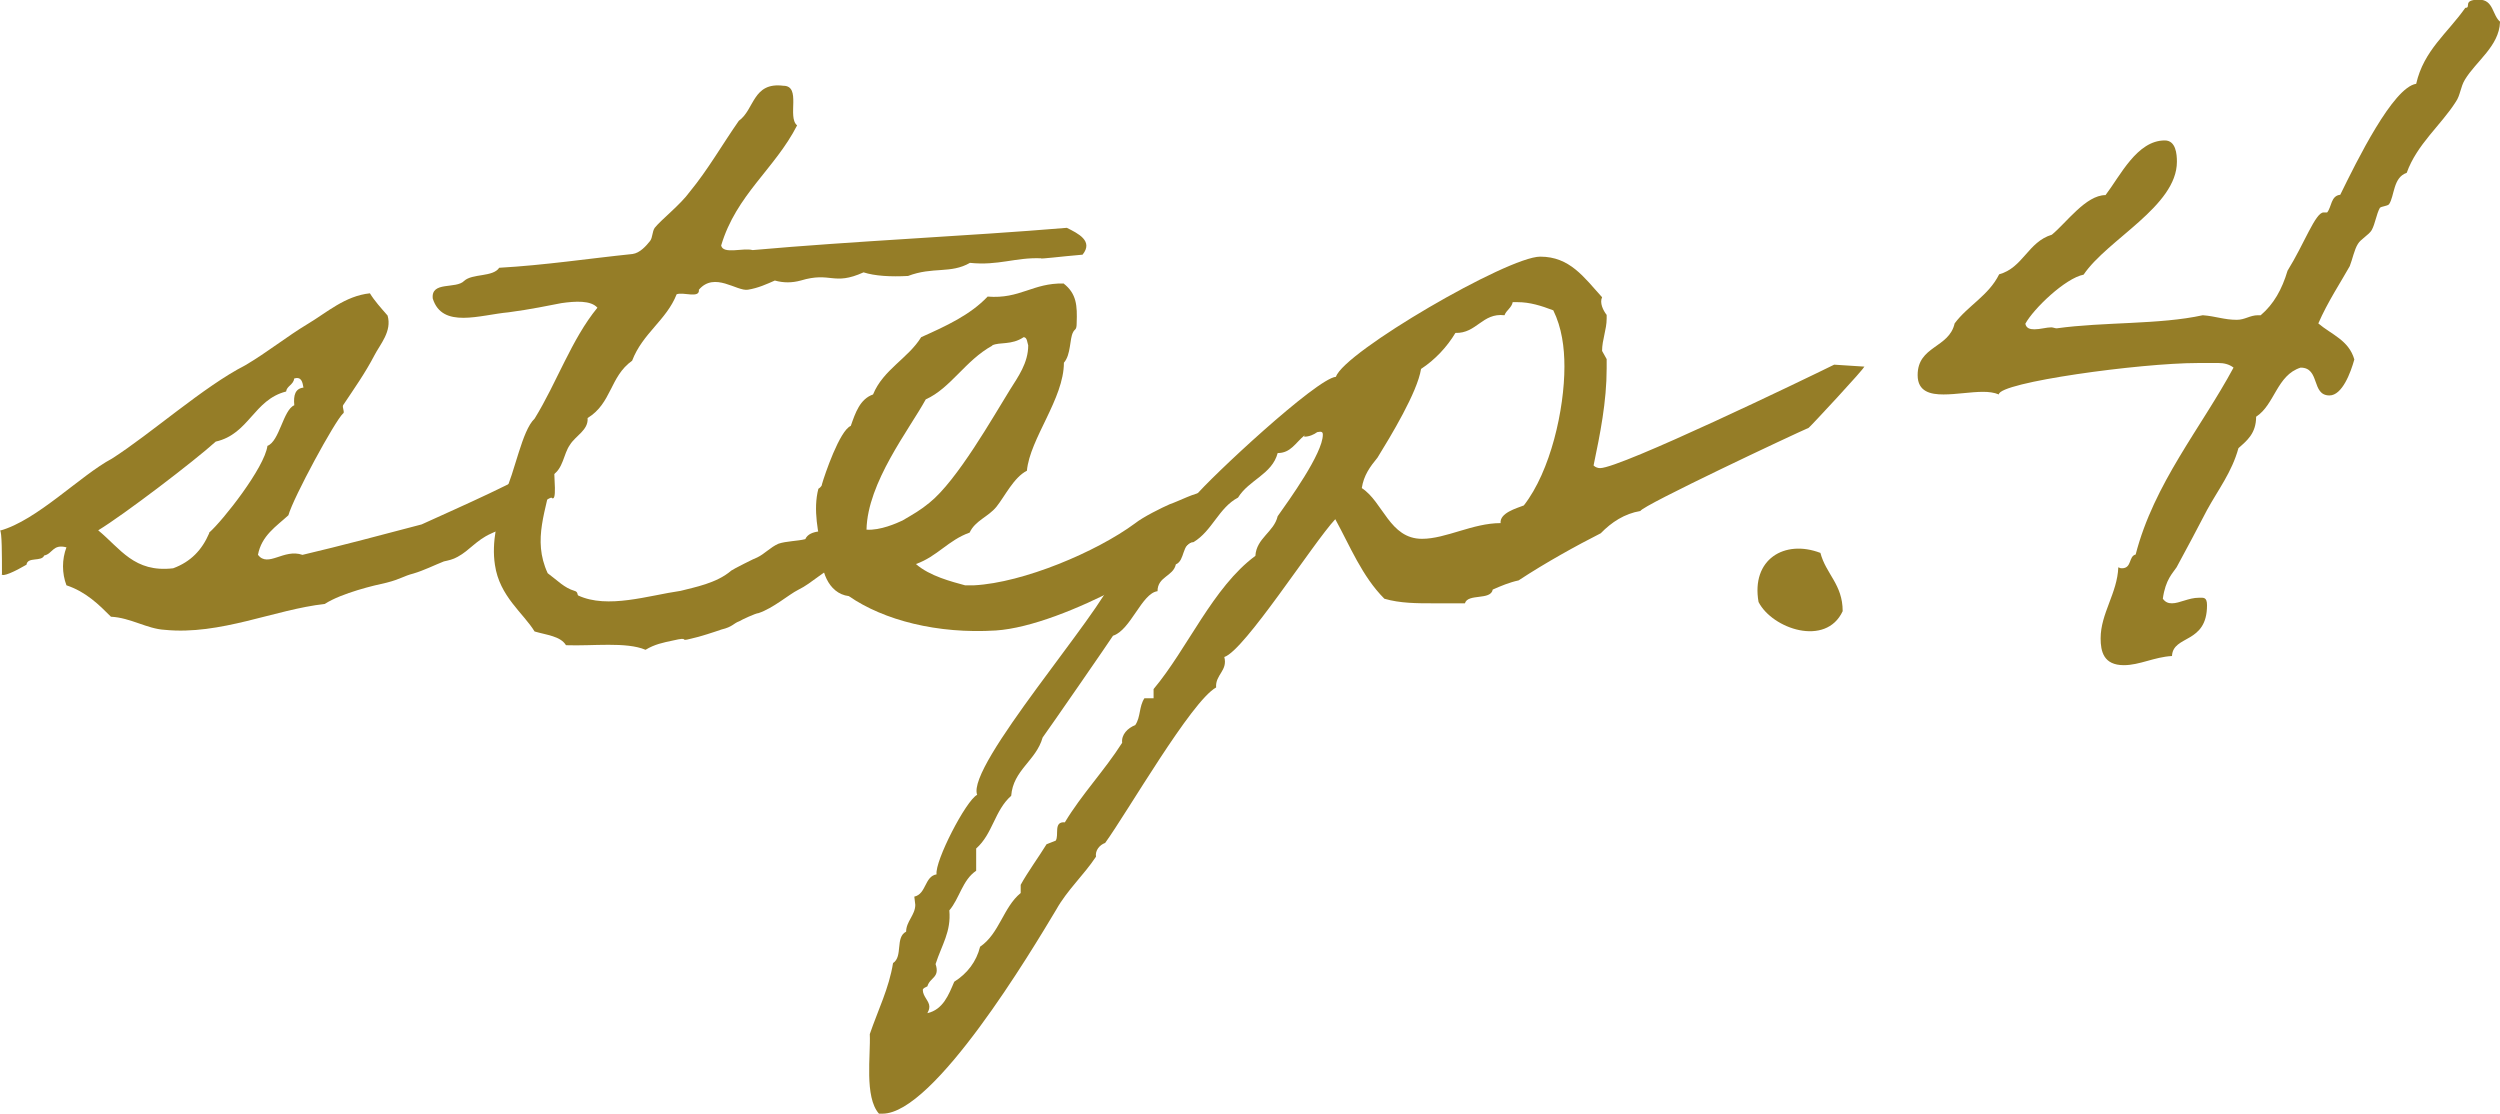
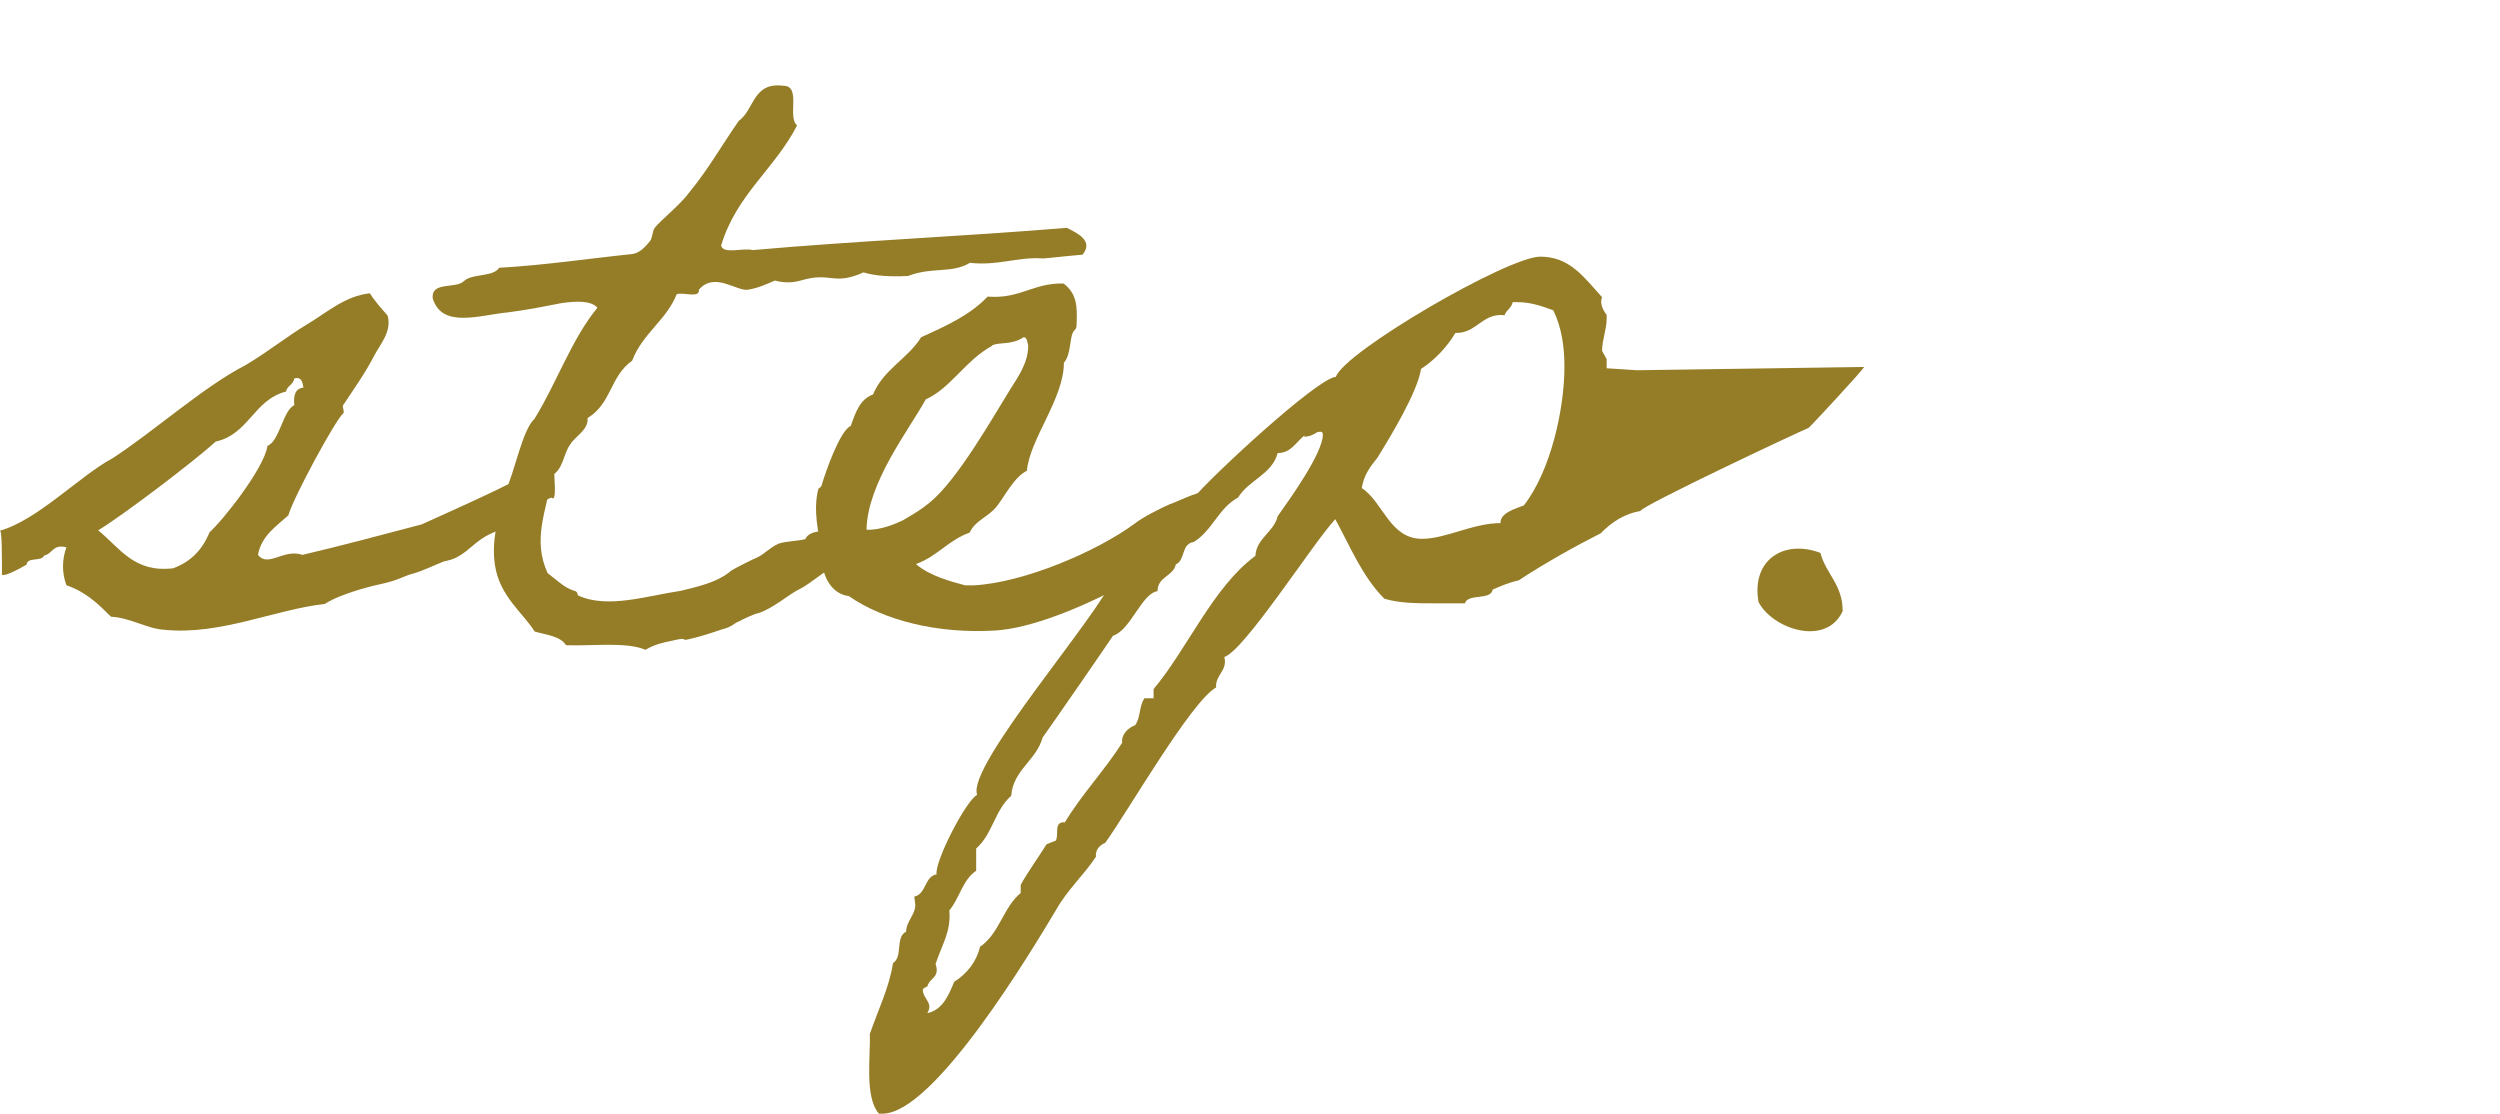
<svg xmlns="http://www.w3.org/2000/svg" id="_レイヤー_2" viewBox="0 0 76.37 34.03">
  <defs>
    <style>.cls-1{fill:#957d27;stroke-width:0px;}</style>
  </defs>
  <g id="_レイヤー_1-2">
    <path class="cls-1" d="m.06,17.54c0-.54,0-1.33-.06-1.33,1.13-.31,2.46-1.69,3.42-2.2,1.19-.76,2.8-2.2,4.07-2.85.68-.4,1.27-.88,1.92-1.27.57-.34,1.13-.85,1.89-.93.14.23.34.45.54.68.14.48-.23.88-.4,1.21-.28.54-.62,1.02-.96,1.53-.03.06.06.23,0,.25-.25.23-1.52,2.57-1.67,3.11-.37.34-.82.62-.93,1.21.31.4.79-.2,1.36,0,1.19-.28,2.46-.62,3.64-.93,1.36-.62,2.8-1.24,4.04-1.98,0,.59.11,1.33-.08,1.16-.31.11-.73.59-1.02.71-.08.03-.34.25-.42.25-.17.06-.25.06-.4.14-.45.2-.65.51-1.02.71-.14.08-.28.11-.42.14-.28.11-.62.28-.93.37-.31.08-.39.17-.82.28-.37.08-1.36.31-1.89.65-1.53.17-3.19.96-4.89.79-.54-.03-1.04-.37-1.64-.4-.37-.37-.76-.76-1.36-.96-.14-.37-.14-.79,0-1.16-.42-.11-.42.2-.68.25-.08.2-.51.03-.54.28-.34.2-.76.4-.76.28Zm6.33-1.27c.42-.37,1.69-1.98,1.78-2.65.37-.14.48-1.1.82-1.24-.03-.31.03-.51.28-.54-.03-.17-.06-.34-.28-.28-.03.2-.23.23-.25.4-.99.25-1.13,1.3-2.15,1.53-.65.59-2.8,2.23-3.59,2.71.68.56,1.1,1.3,2.29,1.16.54-.2.88-.56,1.1-1.07Z" />
    <path class="cls-1" d="m25.82,17.12c-.68.31-.99.68-1.44.9-.28.14-.76.56-1.21.71-.08,0-.51.2-.59.25-.17.06-.2.17-.54.25-.17.06-.68.23-.93.28-.42.11.03-.08-.57.06-.28.06-.54.11-.82.28-.59-.25-1.61-.11-2.43-.14-.17-.28-.59-.31-.96-.42-.34-.56-1.07-1.07-1.21-2.03-.11-.71.08-1.41.28-2.15.34-.71.54-1.95.93-2.32.68-1.1,1.13-2.43,1.92-3.39-.2-.23-.68-.2-1.1-.14-.31.06-.99.2-1.61.28-.88.08-2.03.51-2.32-.42-.06-.54.71-.28.96-.54.25-.23.88-.11,1.07-.4,1.41-.08,2.71-.28,4.07-.42.23-.03.42-.25.54-.4.08-.11.06-.28.14-.4.2-.25.79-.71,1.07-1.1.56-.68.99-1.44,1.5-2.17.48-.34.42-1.19,1.36-1.07.56,0,.11.96.42,1.21-.68,1.33-1.86,2.12-2.32,3.67.06.28.68.06.96.14,3.14-.28,6.47-.42,9.6-.68.34.17.82.4.48.82-.71.06-1.3.14-1.27.11-.79-.03-1.3.23-2.17.14-.59.34-1.13.11-1.89.4-.54.03-1.02,0-1.36-.11-.93.42-.99-.03-1.92.25q-.4.11-.79,0c-.25.11-.51.23-.82.28-.34.06-1.02-.56-1.5,0,.03.28-.48.06-.68.14-.31.79-1.04,1.19-1.36,2.03-.68.48-.62,1.3-1.36,1.75.03.37-.37.54-.54.82-.2.28-.2.73-.54.93-.17,1.07-.62,1.95-.14,2.99.31.23.51.45.82.54.11.03.08.11.11.14.9.42,2.15,0,3.13-.14.42-.11,1.1-.23,1.55-.62.03-.03.76-.4.79-.4.23-.11.4-.31.65-.42.23-.08.59-.08.82-.14.14-.31.65-.23,1.04-.28.42.34-.11.59.14.9Z" />
    <path class="cls-1" d="m36.72,16.21c-.42.68-4.18,2.91-6.3,3.05-1.78.11-3.42-.31-4.49-1.05-.65-.08-.88-.85-.82-1.36-.11-.56-.28-1.27-.11-1.92,0,0,.11-.06.11-.14.08-.28.54-1.64.88-1.78.14-.4.28-.82.68-.96.31-.76,1.07-1.1,1.47-1.75.76-.34,1.5-.68,2.03-1.24.99.08,1.38-.42,2.32-.4.4.31.42.68.4,1.21,0,.23-.06.17-.11.28-.11.2-.06.68-.28.93,0,1.1-1.04,2.32-1.13,3.3-.4.2-.68.79-.93,1.1-.25.31-.65.42-.82.79-.65.23-.99.73-1.64.96.42.37,1.1.54,1.5.65h.28c1.5-.08,3.73-1.02,4.91-1.89.25-.2.82-.48,1.07-.59.25-.08.79-.37,1.07-.37,0,.06,0,1.02-.08,1.16Zm-6.41-5.65c-.82.45-1.27,1.3-2.03,1.64-.51.93-1.78,2.54-1.81,3.98.42.03.93-.2,1.1-.28.34-.2.54-.31.82-.54.85-.68,1.95-2.63,2.46-3.45.25-.4.56-.82.56-1.36-.03-.08-.03-.25-.14-.25-.37.25-.73.14-.96.25Z" />
-     <path class="cls-1" d="m56.94,11.21c.06,0-1.67,1.86-1.69,1.86-.4.17-5.08,2.37-5.14,2.54-.48.08-.88.34-1.21.68-.73.37-1.69.9-2.51,1.44-.28.06-.54.17-.79.28-.06.34-.76.11-.85.42h-.96c-.51,0-1.02,0-1.5-.14-.68-.68-1.05-1.61-1.5-2.43-.68.73-2.77,4.01-3.39,4.21.11.42-.28.54-.25.93-.76.42-2.71,3.81-3.39,4.75-.17.06-.31.23-.28.42-.37.56-.88,1.02-1.21,1.61-.76,1.27-3.73,6.24-5.31,6.24h-.11c-.45-.51-.25-1.78-.28-2.43.25-.73.59-1.41.71-2.17.31-.2.06-.79.4-.96,0-.31.28-.51.28-.82l-.03-.25c.37-.08.31-.62.68-.68-.06-.4.9-2.26,1.24-2.43-.34-.88,3.79-5.56,4.18-6.67.25-.14,2.43-2.34,2.46-2.43.48-.59,3.73-3.62,4.32-3.67.25-.76,5.25-3.67,6.24-3.67.9,0,1.33.62,1.89,1.24-.08.17.03.4.14.54v.11c0,.34-.14.65-.14.99l.14.25v.28c0,1.02-.2,2.01-.4,2.97.06.06.14.08.2.08.62,0,6.3-2.74,7.15-3.16l.93.06Zm-17.09,2.09c-.28.23-.42.54-.82.54-.17.65-.88.82-1.21,1.36-.59.31-.79,1.02-1.36,1.36-.37.03-.25.56-.54.68-.08.37-.56.37-.56.82-.48.06-.82,1.19-1.36,1.36-.03.06-1.98,2.88-2.15,3.11-.2.71-.9.99-.96,1.78-.51.45-.56,1.16-1.07,1.61v.68c-.42.28-.51.85-.82,1.21.06.65-.23,1.05-.42,1.64.14.42-.17.4-.25.68-.06.03-.14.06-.14.11,0,.2.2.34.2.51,0,.08-.03.14-.06.2.48-.11.65-.56.82-.96.4-.25.68-.62.79-1.07.59-.4.71-1.21,1.24-1.64v-.25c.2-.37.57-.88.79-1.24l.28-.11c.11-.17-.08-.59.28-.56.51-.85,1.21-1.58,1.75-2.43-.03-.25.17-.45.4-.54.17-.25.11-.56.28-.82h.28v-.28c1.04-1.24,1.81-3.11,3.11-4.07.03-.54.57-.73.68-1.21.34-.48,1.38-1.92,1.38-2.49,0-.08-.03-.11-.17-.08-.11.08-.25.14-.4.14Zm6.36-4.07c-.03.17-.2.25-.25.4-.68-.08-.85.56-1.5.54-.25.42-.62.82-1.05,1.1-.11.71-.93,2.06-1.33,2.71-.23.28-.42.54-.48.93.65.42.85,1.55,1.84,1.55.73,0,1.55-.48,2.4-.48-.03-.31.48-.45.71-.54.82-1.05,1.24-2.94,1.24-4.24,0-.59-.08-1.19-.34-1.72-.37-.14-.71-.25-1.1-.25h-.14Z" />
+     <path class="cls-1" d="m56.94,11.21c.06,0-1.67,1.86-1.69,1.86-.4.17-5.08,2.37-5.14,2.54-.48.08-.88.34-1.21.68-.73.37-1.69.9-2.51,1.44-.28.06-.54.17-.79.28-.06.34-.76.11-.85.42h-.96c-.51,0-1.02,0-1.5-.14-.68-.68-1.05-1.61-1.5-2.43-.68.73-2.77,4.01-3.39,4.21.11.42-.28.54-.25.93-.76.42-2.71,3.81-3.39,4.75-.17.06-.31.23-.28.42-.37.56-.88,1.02-1.21,1.61-.76,1.27-3.73,6.24-5.31,6.24h-.11c-.45-.51-.25-1.78-.28-2.43.25-.73.59-1.41.71-2.17.31-.2.06-.79.4-.96,0-.31.28-.51.28-.82l-.03-.25c.37-.08.31-.62.68-.68-.06-.4.9-2.26,1.24-2.43-.34-.88,3.79-5.56,4.18-6.67.25-.14,2.43-2.34,2.46-2.43.48-.59,3.73-3.62,4.32-3.67.25-.76,5.25-3.67,6.24-3.67.9,0,1.33.62,1.89,1.24-.08.17.03.4.14.54v.11c0,.34-.14.65-.14.99l.14.25v.28l.93.06Zm-17.09,2.09c-.28.23-.42.54-.82.54-.17.65-.88.82-1.21,1.36-.59.31-.79,1.02-1.36,1.36-.37.03-.25.56-.54.68-.08.37-.56.37-.56.82-.48.06-.82,1.19-1.36,1.36-.03.06-1.98,2.88-2.15,3.11-.2.71-.9.99-.96,1.78-.51.45-.56,1.16-1.07,1.61v.68c-.42.28-.51.85-.82,1.21.06.65-.23,1.05-.42,1.64.14.42-.17.4-.25.68-.06.03-.14.06-.14.11,0,.2.2.34.2.51,0,.08-.03.14-.06.2.48-.11.65-.56.82-.96.4-.25.68-.62.79-1.07.59-.4.71-1.21,1.24-1.64v-.25c.2-.37.57-.88.79-1.24l.28-.11c.11-.17-.08-.59.28-.56.51-.85,1.21-1.58,1.75-2.43-.03-.25.17-.45.4-.54.17-.25.11-.56.28-.82h.28v-.28c1.04-1.24,1.81-3.11,3.11-4.07.03-.54.57-.73.68-1.21.34-.48,1.38-1.92,1.38-2.49,0-.08-.03-.11-.17-.08-.11.08-.25.14-.4.14Zm6.36-4.07c-.03.17-.2.25-.25.4-.68-.08-.85.56-1.5.54-.25.42-.62.82-1.05,1.1-.11.71-.93,2.06-1.33,2.71-.23.28-.42.54-.48.93.65.42.85,1.55,1.84,1.55.73,0,1.55-.48,2.4-.48-.03-.31.48-.45.71-.54.82-1.05,1.24-2.94,1.24-4.24,0-.59-.08-1.19-.34-1.72-.37-.14-.71-.25-1.1-.25h-.14Z" />
    <path class="cls-1" d="m55.61,16.89c.17.65.68.96.68,1.78-.51,1.1-2.15.54-2.57-.28-.23-1.3.79-1.92,1.89-1.5Z" />
-     <path class="cls-1" d="m76.37.68c-.03.73-.73,1.19-1.07,1.75-.14.23-.14.48-.28.68-.45.71-1.19,1.3-1.5,2.17-.42.14-.37.71-.54.96-.06.06-.23.06-.28.11-.11.2-.14.48-.25.68-.08.14-.34.28-.42.42-.11.17-.17.48-.25.68-.25.45-.68,1.1-.96,1.75.4.34.93.51,1.1,1.1-.11.4-.37,1.1-.76,1.1-.56,0-.28-.85-.88-.85-.73.23-.79,1.13-1.36,1.5,0,.51-.28.73-.54.96-.2.73-.62,1.27-.96,1.89-.31.59-.59,1.13-.93,1.75-.11.17-.34.37-.42.96.08.11.17.14.28.14.23,0,.51-.17.82-.17.14,0,.25-.03.25.23,0,1.19-1.04.9-1.07,1.55-.54.03-.99.28-1.47.28-.62,0-.71-.42-.71-.82,0-.76.51-1.38.54-2.17.06.03.08.03.11.03.31,0,.2-.37.42-.42.56-2.17,2-3.87,2.99-5.71-.14-.11-.31-.14-.45-.14h-.65c-1.75,0-6.07.59-6.07.96-.14-.06-.31-.08-.48-.08-.37,0-.82.08-1.21.08s-.79-.08-.79-.59c0-.9.96-.82,1.13-1.58.4-.54,1.04-.85,1.36-1.5.73-.2.88-.99,1.61-1.21.45-.37,1.04-1.21,1.64-1.21.45-.59.96-1.67,1.81-1.67.34,0,.37.42.37.65,0,1.36-2.12,2.37-2.85,3.45-.56.11-1.53,1.04-1.78,1.5.03.14.14.17.28.17.17,0,.37-.06.51-.06.06,0,.11.03.17.03,1.44-.2,3.14-.11,4.46-.4.4.03.65.14,1.04.14.25,0,.4-.14.65-.14h.08c.4-.34.65-.79.82-1.36.51-.82.85-1.78,1.1-1.78h.11c.14-.17.11-.51.4-.54.51-1.04,1.61-3.28,2.32-3.39.23-1.02.96-1.55,1.5-2.32.2,0-.11-.25.42-.25.45,0,.4.48.65.68Z" />
  </g>
</svg>